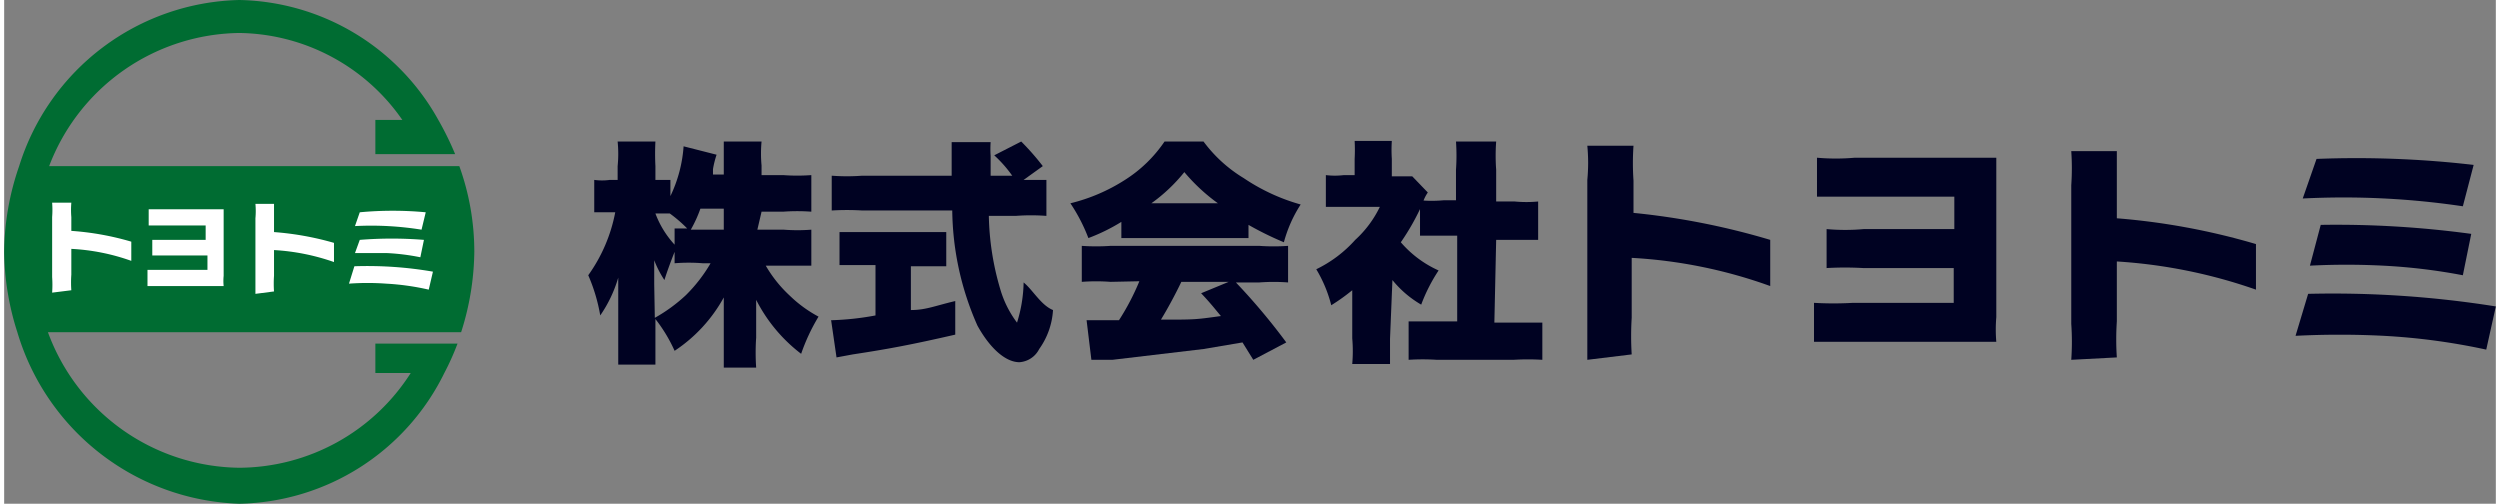
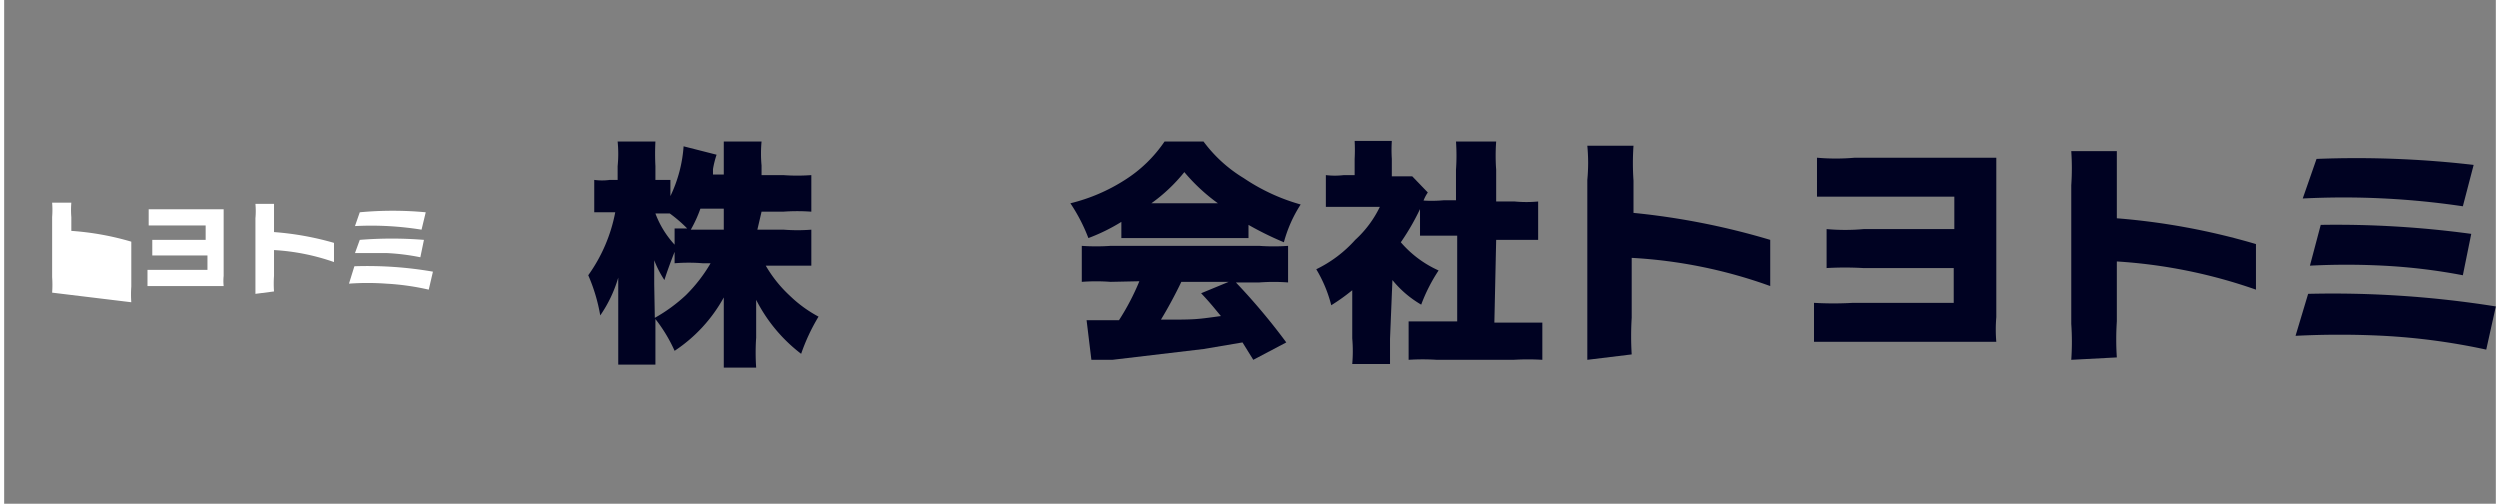
<svg xmlns="http://www.w3.org/2000/svg" viewBox="0 0 41.55 8.4" width="268" height="54">
  <rect x="0" y="0" width="41.55" height="8.4" fill="#808080" stroke="none" />
  <defs>
    <style>
      .cls-1 {
        fill: #006c32;
      }

      .cls-2 {
        fill: #fff;
      }

      .cls-3 {
        fill: #000222;
      }
    </style>
  </defs>
  <g id="レイヤー_2" data-name="レイヤー 2">
    <g id="レイヤー_1-2" data-name="レイヤー 1">
      <g>
        <g>
-           <path class="cls-1" d="M7.84,4.2a4.21,4.21,0,0,0-.25-1.43H.75A3.44,3.44,0,0,1,3.92.55,3.36,3.36,0,0,1,6.64,2H6.19v.57H7.52A5,5,0,0,0,7.24,2,3.88,3.88,0,0,0,3.92,0,3.94,3.94,0,0,0,.25,2.77,4.47,4.47,0,0,0,0,4.2,4.53,4.53,0,0,0,.22,5.54,4,4,0,0,0,3.92,8.4,3.89,3.89,0,0,0,7.34,6.22a4.31,4.31,0,0,0,.22-.49H6.19v.49h.59A3.41,3.41,0,0,1,3.92,7.8,3.44,3.44,0,0,1,.73,5.54H7.62A4.53,4.53,0,0,0,7.84,4.2Z" />
          <g>
-             <path class="cls-2" d="M.8,4.88a1.86,1.86,0,0,0,0-.26v-1a1.56,1.56,0,0,0,0-.24h.32a1.49,1.49,0,0,0,0,.24v.23a4.67,4.67,0,0,1,1,.18v.32a3.5,3.5,0,0,0-1-.2v.43a1.86,1.86,0,0,0,0,.26Z" />
+             <path class="cls-2" d="M.8,4.88a1.86,1.86,0,0,0,0-.26v-1a1.56,1.56,0,0,0,0-.24h.32a1.49,1.49,0,0,0,0,.24v.23a4.67,4.67,0,0,1,1,.18v.32v.43a1.86,1.86,0,0,0,0,.26Z" />
            <path class="cls-2" d="M4.19,4.9c0-.08,0-.13,0-.26v-1a1.34,1.34,0,0,0,0-.24H4.5v.47a4.92,4.92,0,0,1,1,.18v.32a3.63,3.63,0,0,0-1-.2v.43a1.86,1.86,0,0,0,0,.26Z" />
            <path class="cls-2" d="M2.65,4.77H2.39V4.5h1V4.26H2.47V4h.89V3.76H2.41V3.49H3.66V4.6a.86.86,0,0,0,0,.17h-1Z" />
            <path class="cls-2" d="M5.84,4.44a6.42,6.42,0,0,1,1.31.09l-.07.3a4.18,4.18,0,0,0-.71-.1,4.28,4.28,0,0,0-.62,0ZM5.93,4A6.71,6.71,0,0,1,7,4l-.06.29a3.7,3.7,0,0,0-.56-.07H5.85Zm0-.46a5.93,5.93,0,0,1,1.1,0l-.07.29a5.27,5.27,0,0,0-1.11-.06Z" />
          </g>
        </g>
        <g>
          <path class="cls-3" d="M12.56,3.83H13a3,3,0,0,0,.46,0v.6l-.46,0h-.3a2.15,2.15,0,0,0,.4.5,2.13,2.13,0,0,0,.48.35,3.23,3.23,0,0,0-.29.62A2.63,2.63,0,0,1,12.54,5c0,.12,0,.25,0,.35v.28a3.7,3.7,0,0,0,0,.5H12c0-.14,0-.31,0-.5V5.34c0-.11,0-.23,0-.38a2.52,2.52,0,0,1-.82.89,2.55,2.55,0,0,0-.32-.53v.25c0,.2,0,.37,0,.51h-.62c0-.14,0-.32,0-.51V5c0-.08,0-.24,0-.37a2.18,2.18,0,0,1-.3.63,2.89,2.89,0,0,0-.2-.67,2.65,2.65,0,0,0,.45-1.05h-.09l-.26,0V3a.94.94,0,0,0,.26,0h.13V2.77a2.07,2.07,0,0,0,0-.41h.63a4,4,0,0,0,0,.41V3h.25v.27a2.28,2.28,0,0,0,.22-.83l.55.14a1.56,1.56,0,0,0-.06.24l0,.09H12V2.76c0-.17,0-.28,0-.4h.63a2.17,2.17,0,0,0,0,.4v.16h.36a3.18,3.18,0,0,0,.47,0v.61a3.18,3.18,0,0,0-.47,0h-.36ZM10.85,5.3a2.66,2.66,0,0,0,.52-.38,2.56,2.56,0,0,0,.41-.53h-.13a2.91,2.91,0,0,0-.47,0V4.2c-.06.15-.13.34-.17.47a1.71,1.71,0,0,1-.17-.33c0,.11,0,.26,0,.4Zm.33-1.49.21,0a2.26,2.26,0,0,0-.29-.25h0l-.17,0h-.07a1.58,1.58,0,0,0,.32.52Zm.43-.33a2.14,2.14,0,0,1-.16.35H12V3.48Z" />
-           <path class="cls-3" d="M14.36,4.42l-.43,0V3.87l.45,0h.89l.44,0v.57l-.43,0h-.16v.73c.25,0,.4-.07.74-.15v.56c-.74.17-1.12.24-1.71.33l-.27.05-.09-.62a4.64,4.64,0,0,0,.74-.08V4.42ZM17,3l.38,0v.6a3.39,3.39,0,0,0-.51,0h-.45a4.57,4.57,0,0,0,.19,1.22,1.72,1.72,0,0,0,.28.56A2.37,2.37,0,0,0,17,4.71c.15.12.29.38.49.46a1.24,1.24,0,0,1-.23.65.4.4,0,0,1-.33.22c-.23,0-.49-.23-.7-.61a4.85,4.85,0,0,1-.42-1.92H14.31a4.24,4.24,0,0,0-.51,0V2.93a3.49,3.49,0,0,0,.51,0H15.8c0-.45,0-.45,0-.56h.65a1.64,1.64,0,0,0,0,.23s0,.12,0,.33h.36a2.07,2.07,0,0,0-.3-.34l.45-.23a4.23,4.23,0,0,1,.36.41L17,3Z" />
          <path class="cls-3" d="M18.63,3.7a3.12,3.12,0,0,1-.55.27,2.87,2.87,0,0,0-.3-.58A3,3,0,0,0,18.69,3a2.25,2.25,0,0,0,.66-.64H20a2.33,2.33,0,0,0,.67.61,3.27,3.27,0,0,0,.95.44,2.21,2.21,0,0,0-.28.63,5.35,5.35,0,0,1-.59-.29v.22H18.63Zm-.18,1a3.23,3.23,0,0,0-.48,0V4.1a3.54,3.54,0,0,0,.48,0h2.48a3.47,3.47,0,0,0,.48,0v.61a3.23,3.23,0,0,0-.48,0h-.39a10.5,10.5,0,0,1,.84,1L20.83,6l-.18-.29L20,5.82,18.48,6l-.35,0-.08-.66h.54a4,4,0,0,0,.34-.65Zm1.79-1.31a3.09,3.09,0,0,1-.56-.52,2.77,2.77,0,0,1-.55.52Zm-.61,1.31c-.1.21-.23.45-.34.63.57,0,.57,0,1-.06-.11-.13-.16-.2-.33-.38l.46-.19Z" />
          <path class="cls-3" d="M23.11,5.65c0,.21,0,.3,0,.42h-.63a2.5,2.5,0,0,0,0-.43v-.8a3.28,3.28,0,0,1-.35.25,2.21,2.21,0,0,0-.25-.6A2.1,2.1,0,0,0,22.53,4a1.8,1.8,0,0,0,.41-.55h-.56l-.34,0V2.92a1.24,1.24,0,0,0,.3,0h.18V2.65a2.83,2.83,0,0,0,0-.3h.62a2.36,2.36,0,0,0,0,.3v.29h.34l.26.27a.66.66,0,0,0-.09.19,3.93,3.93,0,0,1-.36.64,1.8,1.8,0,0,0,.63.47,2.79,2.79,0,0,0-.29.57,1.74,1.74,0,0,1-.48-.41Zm1.74-.27h.32l.48,0V6a4,4,0,0,0-.48,0H23.89a3.7,3.7,0,0,0-.47,0V5.36l.48,0h.33V3.93H24l-.39,0V3.34a2.18,2.18,0,0,0,.39,0h.21V2.83a3.38,3.38,0,0,0,0-.47h.67a3.25,3.25,0,0,0,0,.47v.53h.31a2.07,2.07,0,0,0,.39,0V4l-.39,0h-.31Z" />
          <path class="cls-3" d="M26.4,6c0-.18,0-.29,0-.61V3a3,3,0,0,0,0-.57h.77a4.22,4.22,0,0,0,0,.58v.54A12.15,12.15,0,0,1,29.45,4v.77a8.1,8.1,0,0,0-2.31-.47v1a5,5,0,0,0,0,.61Z" />
          <path class="cls-3" d="M34.47,6a4.33,4.33,0,0,0,0-.6V3.09a4.14,4.14,0,0,0,0-.57h.76c0,.11,0,.31,0,.57v.55a11.38,11.38,0,0,1,2.32.43v.76a8.61,8.61,0,0,0-2.32-.47v1a4.54,4.54,0,0,0,0,.6Z" />
          <path class="cls-3" d="M30.82,5.7c-.35,0-.46,0-.64,0V5.05a5.55,5.55,0,0,0,.65,0h1.68V4.47H31a5.35,5.35,0,0,0-.61,0V3.82a3.41,3.41,0,0,0,.62,0h1.51V3.28H30.85l-.62,0V2.63a3.59,3.59,0,0,0,.63,0h2.36c0,.11,0,.27,0,.4V5.29a2.43,2.43,0,0,0,0,.41H30.82Z" />
          <path class="cls-3" d="M38.42,4.9a17.28,17.28,0,0,1,3.13.21l-.16.72a10.75,10.75,0,0,0-1.71-.23,14.51,14.51,0,0,0-1.47,0Zm.21-1.15a16.66,16.66,0,0,1,2.51.15L41,4.59a9.69,9.69,0,0,0-1.33-.16,11.88,11.88,0,0,0-1.22,0Zm-.07-1.1a16.94,16.94,0,0,1,2.62.1L41,3.44a13.5,13.5,0,0,0-2.67-.13Z" />
        </g>
      </g>
    </g>
  </g>
</svg>